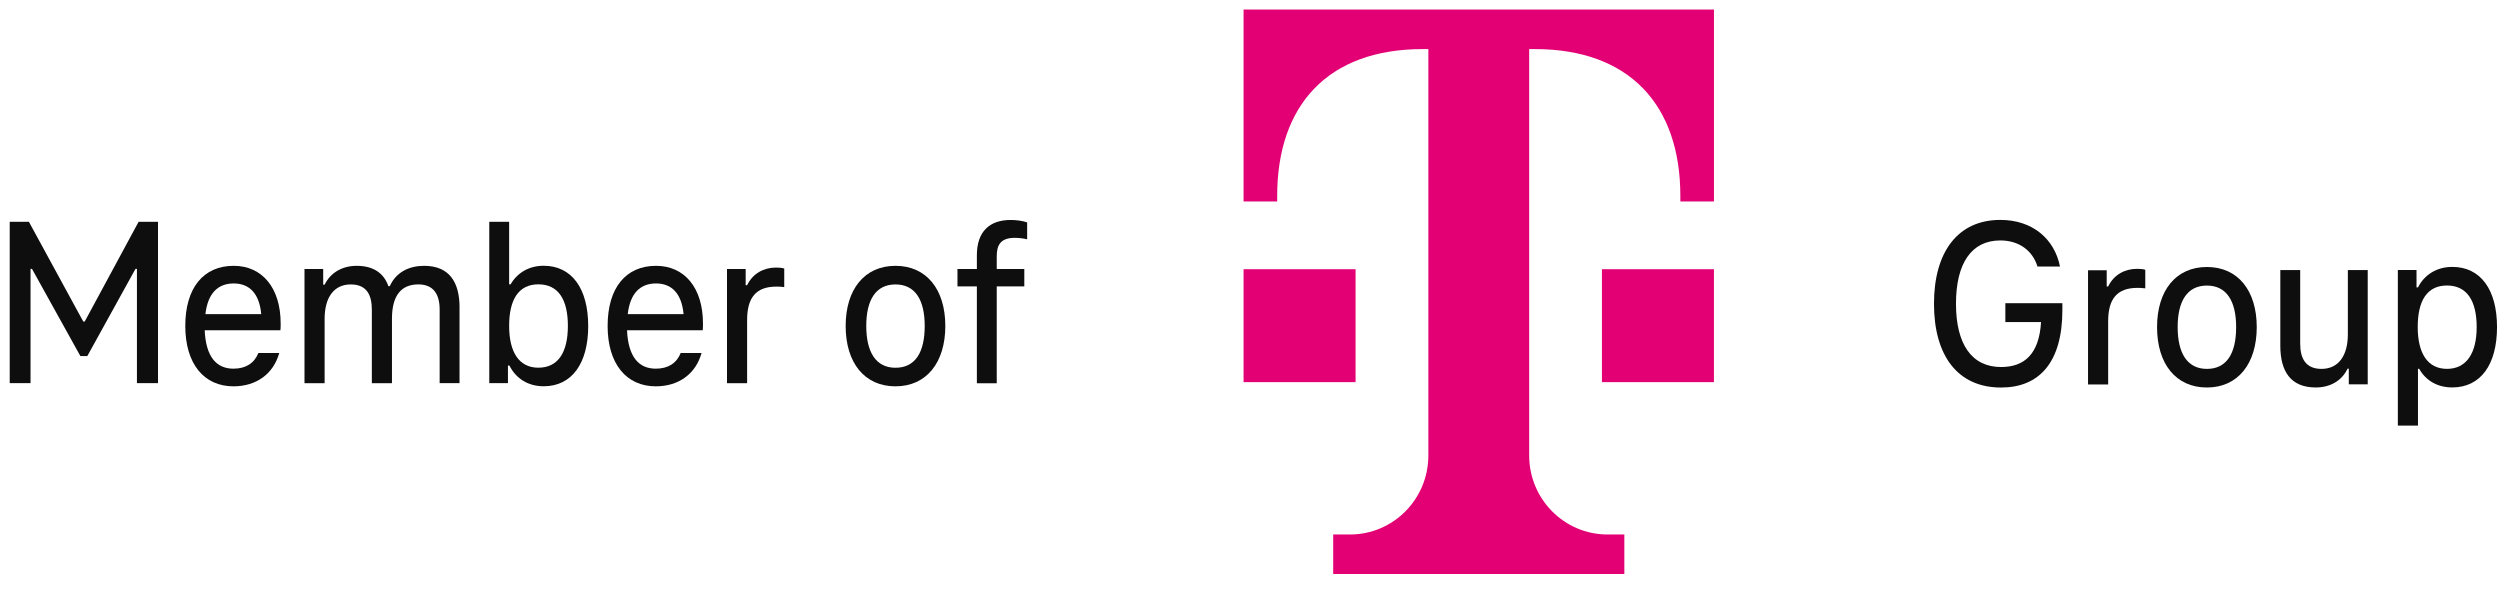
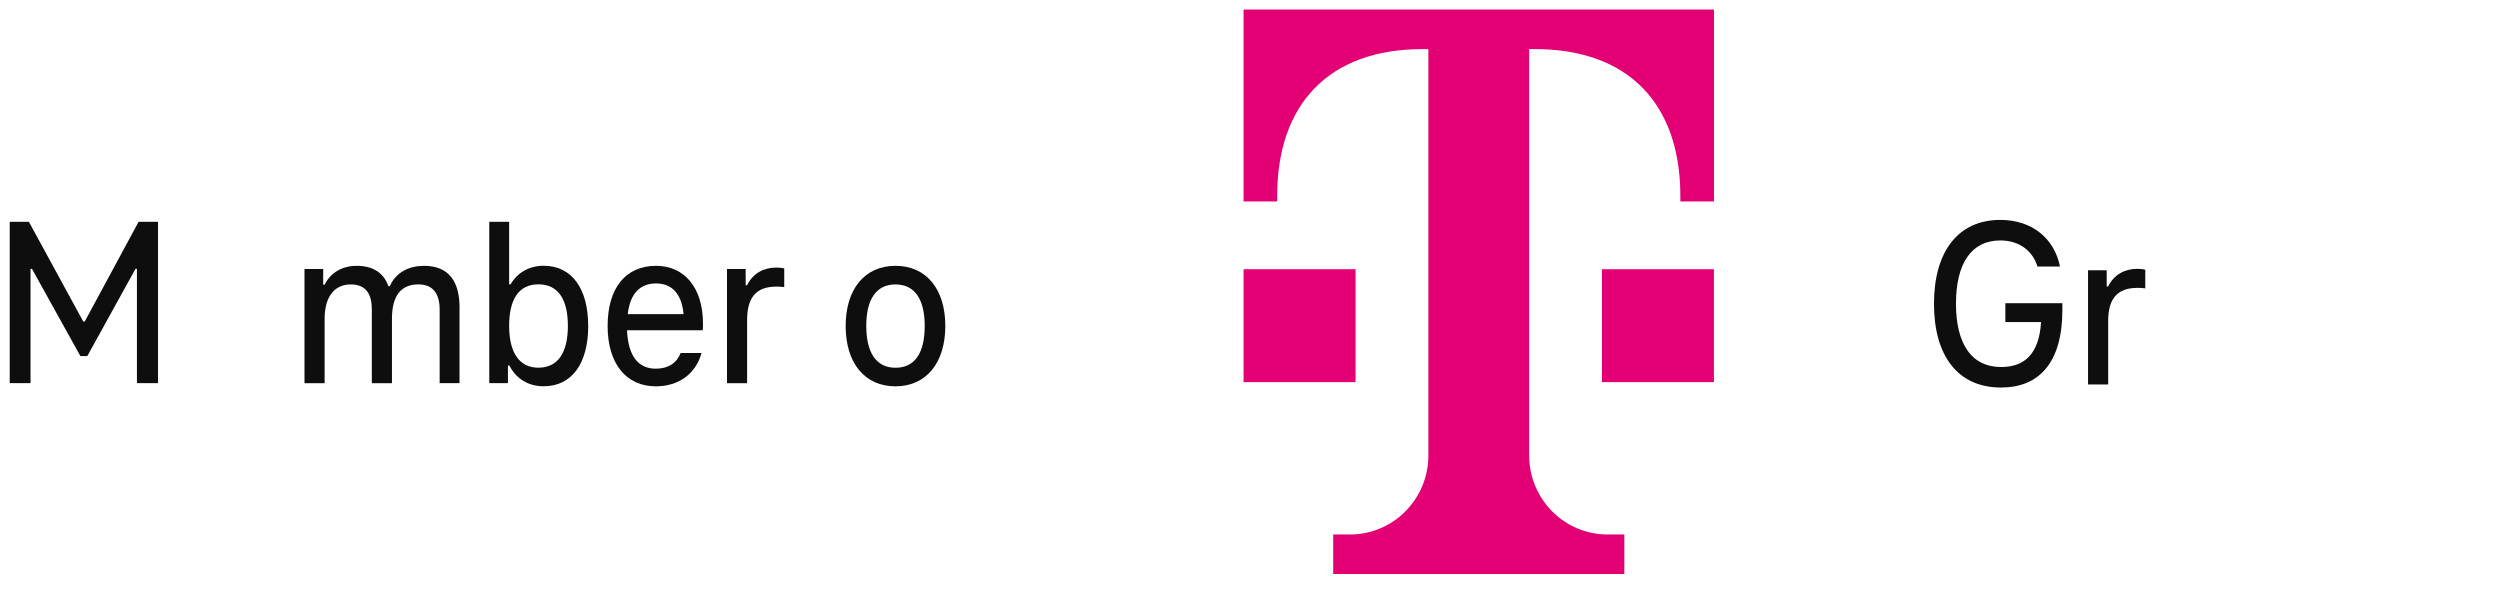
<svg xmlns="http://www.w3.org/2000/svg" width="79" height="19" viewBox="0 0 79 19" fill="none">
  <path d="M42.836 12.075H39.297V8.507H42.836V12.075ZM39.297 0.302V6.367H40.359V6.189C40.359 3.334 41.951 1.551 44.959 1.551H45.136V14.394C45.136 15.773 44.027 16.89 42.66 16.89H42.129V18.139H51.329V16.89H50.799C49.431 16.89 48.322 15.772 48.322 14.394V1.551H48.499C51.507 1.551 53.099 3.334 53.099 6.189V6.367H54.161V0.302H39.299H39.297ZM50.621 12.075H54.16V8.507H50.621V12.075Z" fill="#E20074" />
  <path d="M4.38 7.008H4.993V12.107H4.327V8.497H4.281L2.759 11.252H2.54L1.011 8.497H0.965V12.107H0.307V7.008H0.913L2.631 10.161H2.677L4.38 7.008Z" fill="#0E0E0E" />
-   <path d="M8.861 10.437H6.468C6.506 11.277 6.84 11.65 7.377 11.65C7.771 11.65 8.036 11.475 8.165 11.155H8.824C8.642 11.811 8.105 12.208 7.377 12.208C6.453 12.208 5.855 11.506 5.855 10.3C5.855 9.095 6.431 8.4 7.384 8.4C8.285 8.4 8.869 9.095 8.869 10.225C8.869 10.301 8.869 10.386 8.861 10.439V10.437ZM6.491 9.926H8.255C8.195 9.27 7.877 8.957 7.384 8.957C6.892 8.957 6.567 9.262 6.491 9.926Z" fill="#0E0E0E" />
  <path d="M14.521 9.719V12.108H13.893V9.781C13.893 9.315 13.711 8.987 13.219 8.987C12.674 8.987 12.386 9.345 12.386 10.071V12.109H11.75V9.782C11.75 9.316 11.583 8.988 11.084 8.988C10.546 8.988 10.258 9.407 10.258 10.072V12.11H9.622V8.5H10.213V8.996H10.258C10.448 8.606 10.826 8.4 11.273 8.4C11.81 8.4 12.136 8.644 12.272 9.042H12.318C12.515 8.599 12.931 8.4 13.401 8.4C14.196 8.4 14.522 8.911 14.522 9.72L14.521 9.719Z" fill="#0E0E0E" />
  <path d="M18.588 10.298C18.588 11.481 18.073 12.206 17.18 12.206C16.688 12.206 16.302 11.962 16.097 11.55H16.051V12.107H15.461V7.008H16.089V8.985H16.135C16.347 8.619 16.718 8.398 17.179 8.398C18.072 8.398 18.587 9.123 18.587 10.298H18.588ZM17.945 10.298C17.945 9.474 17.649 8.985 17.013 8.985C16.377 8.985 16.089 9.481 16.089 10.298C16.089 11.115 16.392 11.619 17.013 11.619C17.634 11.619 17.945 11.138 17.945 10.298Z" fill="#0E0E0E" />
  <path d="M22.206 10.437H19.814C19.852 11.277 20.185 11.65 20.723 11.65C21.117 11.65 21.382 11.475 21.51 11.155H22.169C21.987 11.811 21.45 12.208 20.723 12.208C19.799 12.208 19.201 11.506 19.201 10.3C19.201 9.095 19.776 8.4 20.73 8.4C21.631 8.4 22.214 9.095 22.214 10.225C22.214 10.301 22.214 10.386 22.206 10.439V10.437ZM19.837 9.926H21.601C21.54 9.27 21.222 8.957 20.73 8.957C20.237 8.957 19.912 9.262 19.837 9.926Z" fill="#0E0E0E" />
  <path d="M24.782 8.484V9.072C24.684 9.057 24.593 9.057 24.532 9.057C23.889 9.057 23.609 9.408 23.609 10.111V12.11H22.973V8.5H23.563V9.012H23.609C23.791 8.637 24.138 8.455 24.524 8.455C24.623 8.455 24.714 8.463 24.782 8.485V8.484Z" fill="#0E0E0E" />
  <path d="M26.723 10.3C26.723 9.14 27.321 8.4 28.297 8.4C29.274 8.4 29.872 9.141 29.872 10.3C29.872 11.46 29.274 12.208 28.297 12.208C27.321 12.208 26.723 11.468 26.723 10.3ZM29.221 10.3C29.221 9.476 28.919 8.988 28.297 8.988C27.676 8.988 27.374 9.476 27.374 10.3C27.374 11.124 27.676 11.621 28.297 11.621C28.919 11.621 29.221 11.14 29.221 10.3Z" fill="#0E0E0E" />
-   <path d="M32.458 7.027V7.562C32.329 7.531 32.193 7.516 32.065 7.516C31.611 7.516 31.497 7.752 31.497 8.096V8.5H32.368V9.05H31.497V12.111H30.869V9.05H30.256V8.5H30.869V8.065C30.869 7.318 31.27 6.951 31.936 6.951C32.102 6.951 32.307 6.974 32.459 7.028L32.458 7.027Z" fill="#0E0E0E" />
  <path d="M63.369 9.582H65.171V9.796C65.171 11.475 64.422 12.246 63.233 12.246C61.862 12.246 61.114 11.239 61.114 9.598C61.114 7.957 61.87 6.949 63.21 6.949C64.232 6.949 64.921 7.552 65.096 8.422H64.384C64.233 7.926 63.808 7.598 63.21 7.598C62.301 7.598 61.809 8.316 61.809 9.598C61.809 10.879 62.309 11.598 63.233 11.598C63.975 11.598 64.437 11.185 64.497 10.178H63.369V9.582Z" fill="#0E0E0E" />
  <path d="M67.791 8.524V9.112C67.693 9.097 67.602 9.097 67.541 9.097C66.898 9.097 66.618 9.448 66.618 10.151V12.15H65.982V8.54H66.572V9.052H66.618C66.8 8.677 67.147 8.495 67.534 8.495C67.632 8.495 67.723 8.503 67.791 8.525V8.524Z" fill="#0E0E0E" />
-   <path d="M68.163 10.337C68.163 9.176 68.762 8.437 69.738 8.437C70.715 8.437 71.313 9.177 71.313 10.337C71.313 11.496 70.715 12.245 69.738 12.245C68.762 12.245 68.163 11.504 68.163 10.337ZM70.662 10.337C70.662 9.513 70.359 9.024 69.738 9.024C69.117 9.024 68.814 9.513 68.814 10.337C68.814 11.161 69.117 11.657 69.738 11.657C70.359 11.657 70.662 11.177 70.662 10.337Z" fill="#0E0E0E" />
-   <path d="M72.058 10.923V8.535H72.686V10.863C72.686 11.336 72.868 11.657 73.359 11.657C73.897 11.657 74.192 11.237 74.192 10.565V8.535H74.82V12.145H74.222V11.649H74.184C73.995 12.046 73.617 12.244 73.178 12.244C72.383 12.244 72.058 11.733 72.058 10.923Z" fill="#0E0E0E" />
-   <path d="M78.906 10.335C78.906 11.518 78.391 12.243 77.49 12.243C77.028 12.243 76.657 12.029 76.446 11.655H76.408V13.448H75.772V8.533H76.362V9.082H76.408C76.612 8.678 77.006 8.434 77.491 8.434C78.392 8.434 78.906 9.159 78.906 10.334L78.906 10.335ZM78.263 10.335C78.263 9.511 77.96 9.022 77.324 9.022C76.688 9.022 76.4 9.511 76.4 10.335C76.4 11.159 76.71 11.656 77.324 11.656C77.937 11.656 78.263 11.167 78.263 10.335Z" fill="#0E0E0E" />
</svg>